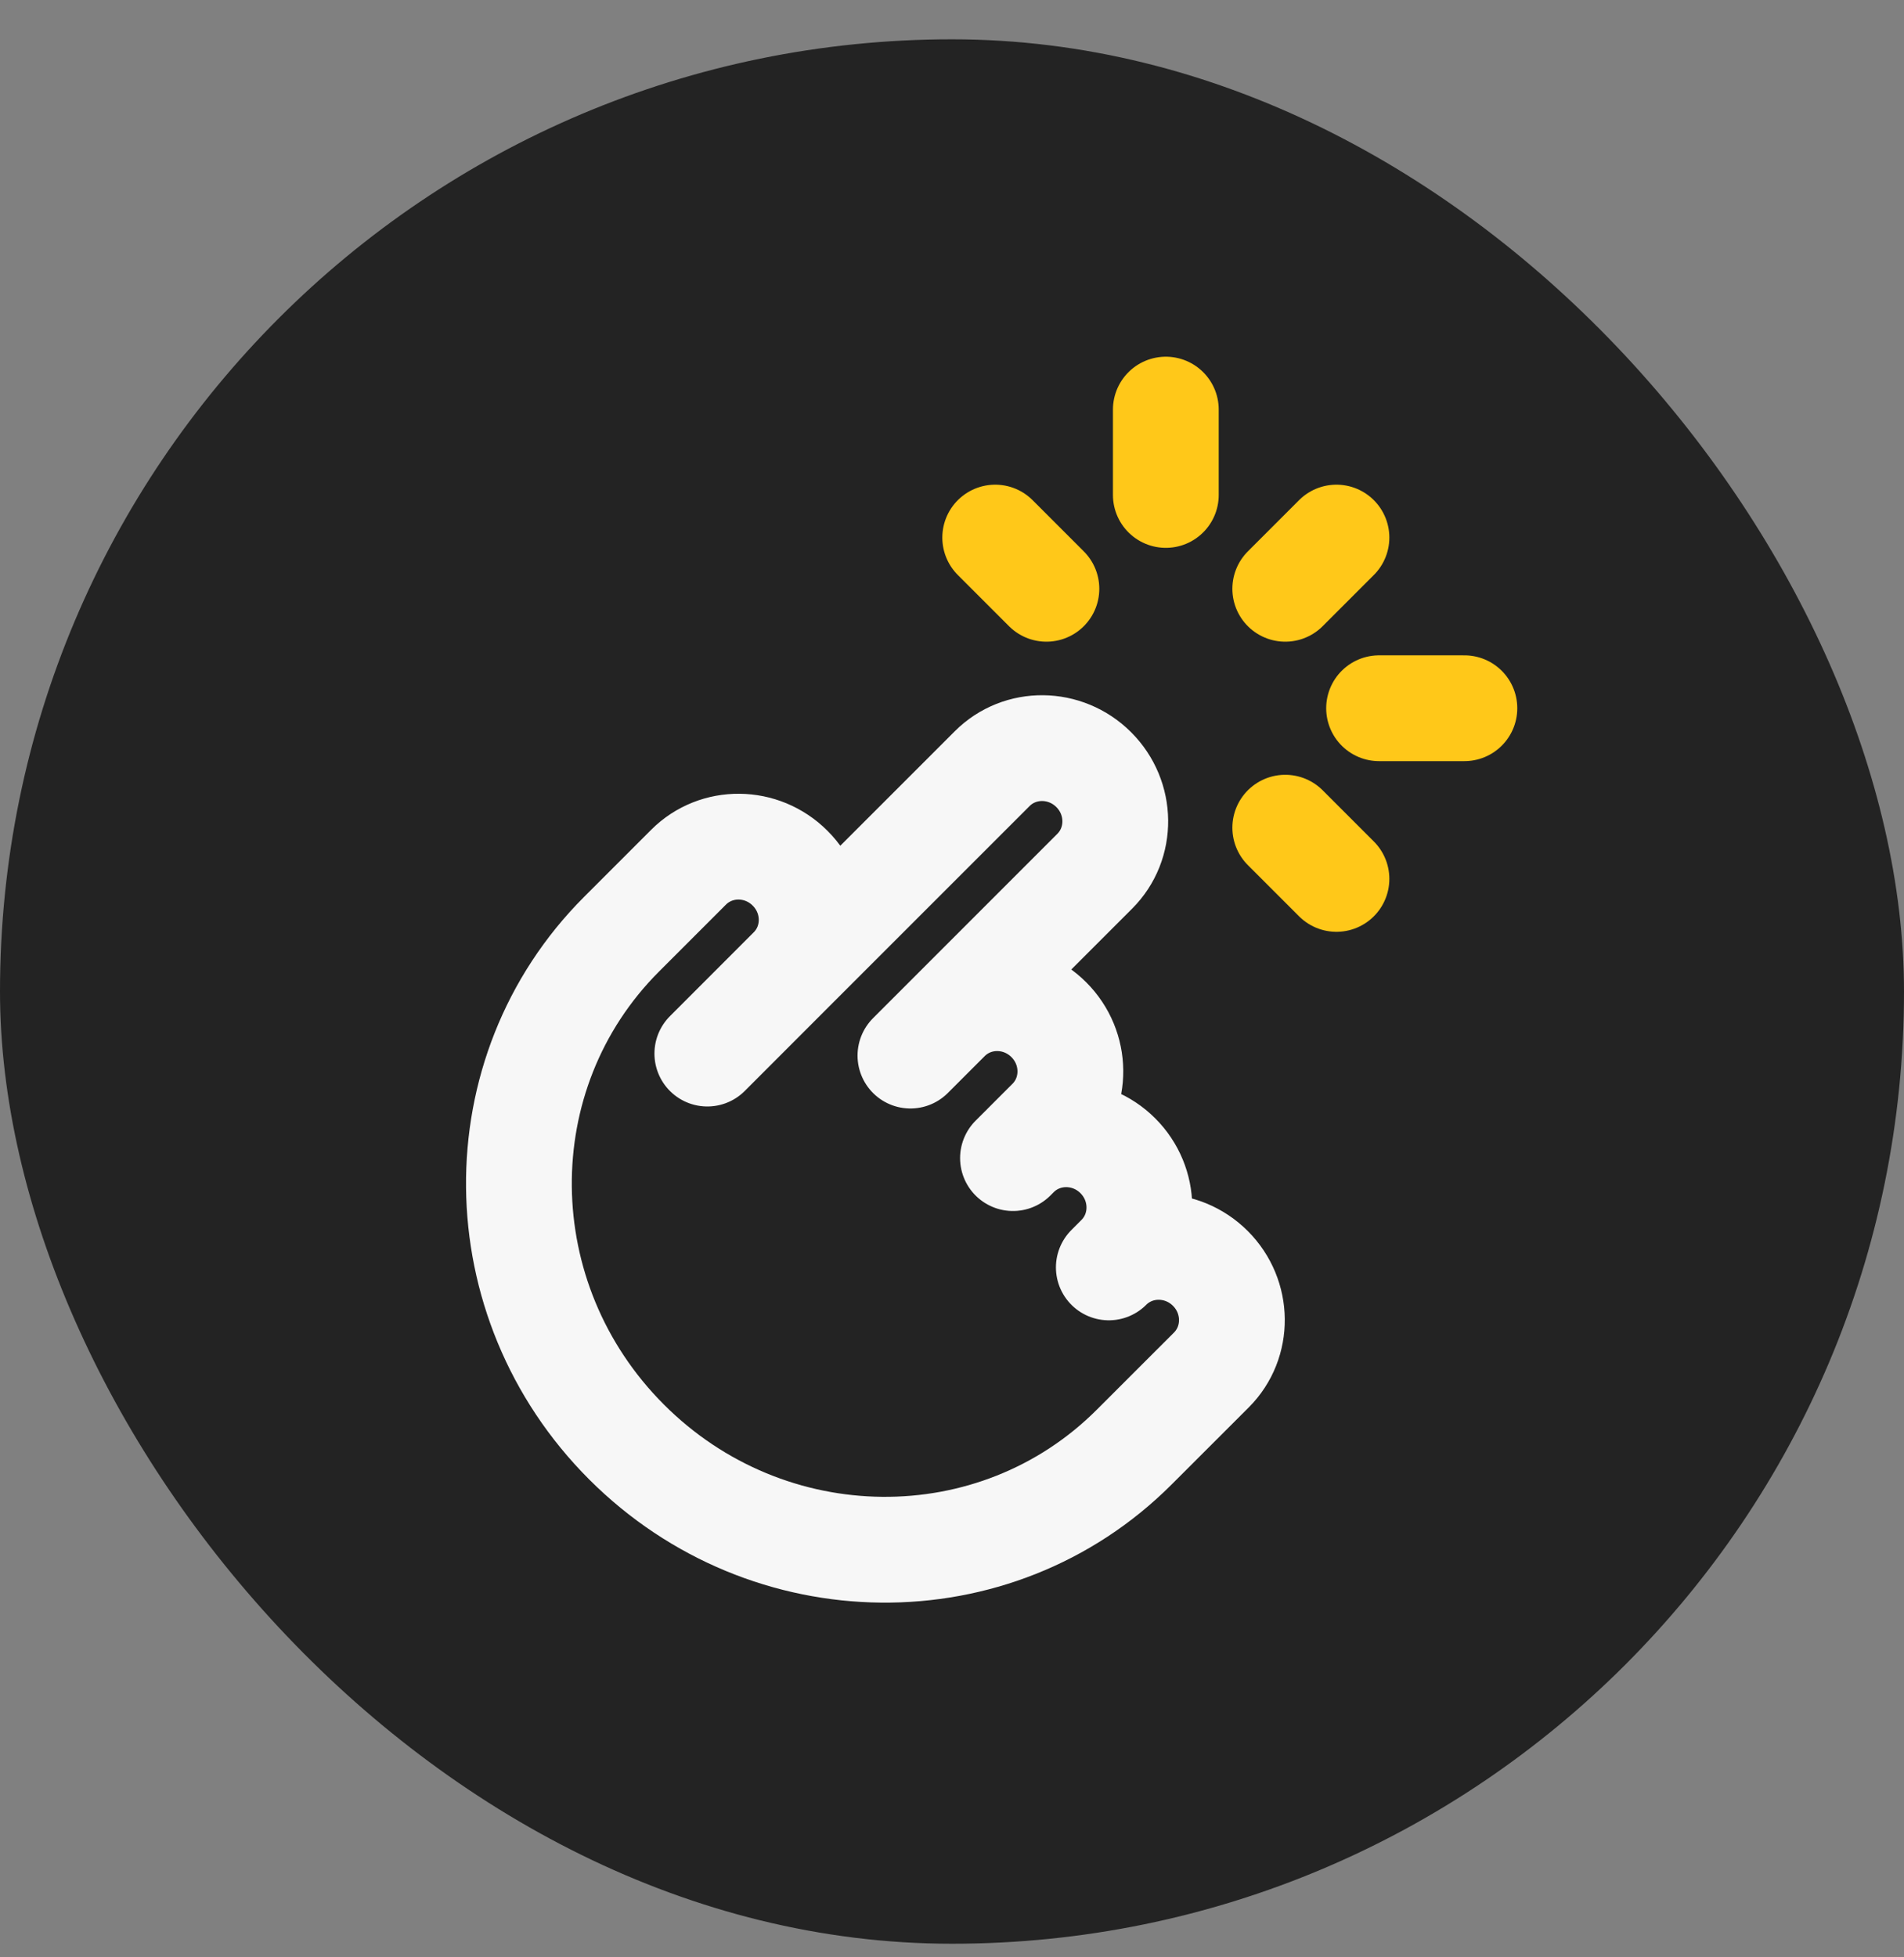
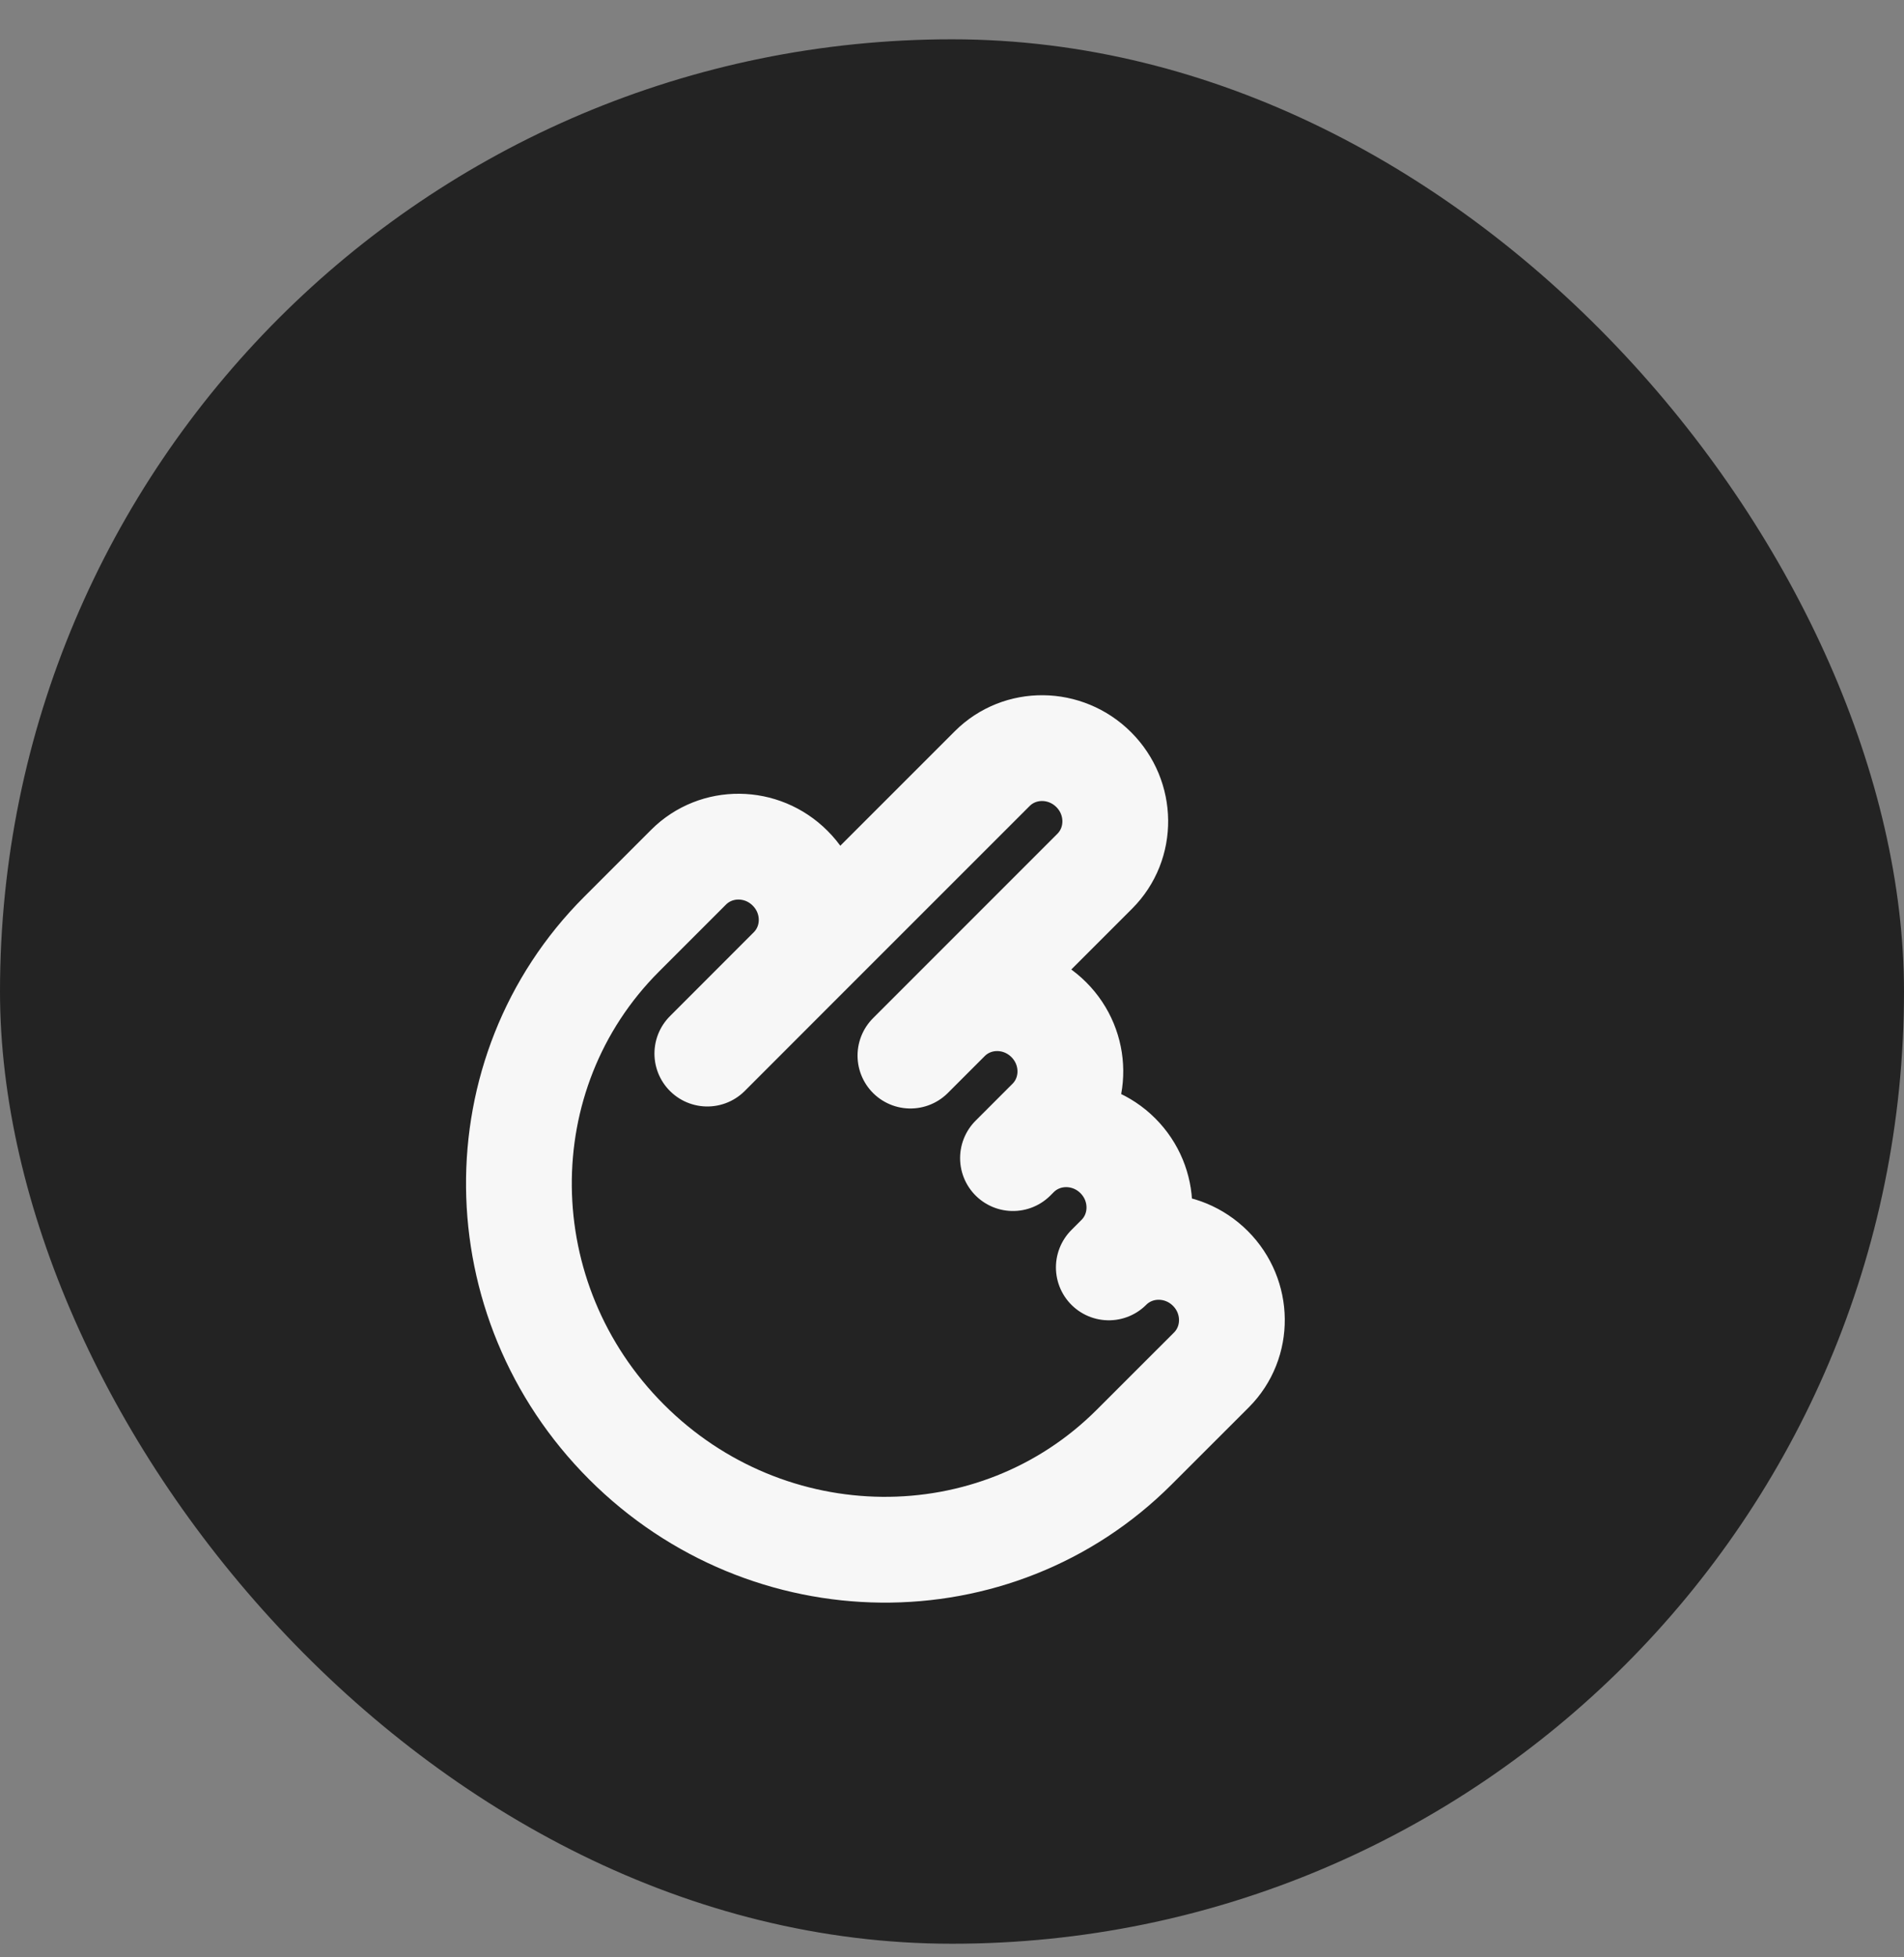
<svg xmlns="http://www.w3.org/2000/svg" width="36" height="37" viewBox="0 0 36 37" fill="none">
  <rect x="0" y="0" width="36" height="37" fill="#808080" stroke="none" />
  <rect y="0.743" width="36" height="36" rx="18" fill="#232323" />
  <g clip-path="url(#clip0_1163_1949)">
-     <path d="M22.043 9.356L22.043 7.743M26.075 13.388L27.688 13.388M24.301 15.646L25.269 16.614M24.301 11.13L25.269 10.162M19.785 11.13L18.817 10.162" stroke="#FFC819" stroke-width="2" stroke-linecap="round" stroke-linejoin="round" />
    <path d="M14.958 18.331L13.374 19.916M14.958 18.331L18.76 14.53C19.285 14.005 20.144 14.014 20.68 14.549C21.215 15.084 21.224 15.944 20.699 16.469M14.958 18.331C15.483 17.807 15.475 16.947 14.939 16.412C14.404 15.876 13.544 15.868 13.019 16.393L11.752 17.66C9.128 20.284 9.17 24.582 11.847 27.259C14.524 29.936 18.822 29.979 21.446 27.354L22.904 25.897C23.429 25.372 23.42 24.512 22.885 23.977C22.349 23.442 21.49 23.433 20.965 23.958M20.699 16.469L17.214 19.954M20.699 16.469L17.911 19.257C18.436 18.732 19.295 18.74 19.831 19.276C20.366 19.811 20.375 20.671 19.85 21.195L19.216 21.829M19.216 21.829L19.153 21.892M19.216 21.829C19.741 21.304 20.601 21.313 21.136 21.848C21.671 22.383 21.68 23.243 21.155 23.768L20.965 23.958M20.965 23.958L21.092 23.831" stroke="#F7F7F7" stroke-width="2" stroke-linecap="round" stroke-linejoin="round" />
  </g>
  <defs>
    <clipPath id="clip0_1163_1949">
      <rect width="24" height="24" fill="white" transform="translate(6 6.743)" />
    </clipPath>
  </defs>
</svg>